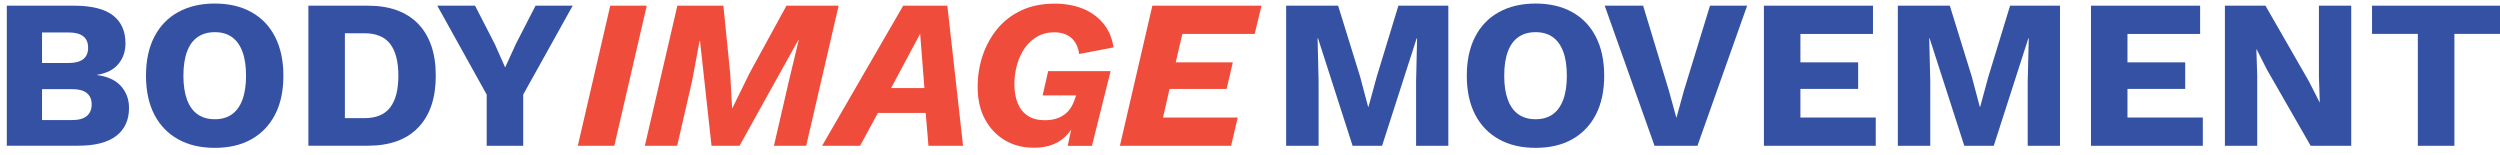
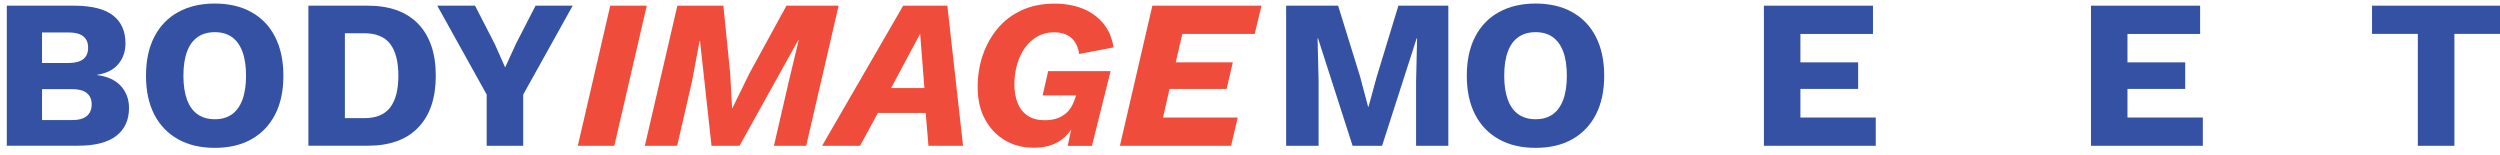
<svg xmlns="http://www.w3.org/2000/svg" width="290" height="18" viewBox="0 0 290 18" fill="none">
  <g clip-path="url(#clip0_2493_9311)">
    <path d="M0.79 16.912V0.659H8.698C10.7 0.676 12.174 1.055 13.129 1.804C14.085 2.554 14.555 3.633 14.555 5.042C14.555 5.964 14.283 6.755 13.739 7.414C13.195 8.081 12.372 8.501 11.251 8.683V8.707C12.495 8.872 13.426 9.3 14.044 10.001C14.662 10.701 14.966 11.541 14.966 12.521C14.966 13.913 14.472 15.001 13.492 15.758C12.503 16.524 11.029 16.903 9.06 16.903H0.79V16.912ZM4.876 7.307H7.956C9.464 7.307 10.222 6.714 10.222 5.536C10.222 4.358 9.464 3.765 7.956 3.765H4.876V7.307ZM4.876 13.93H8.344C9.118 13.93 9.686 13.773 10.065 13.46C10.444 13.147 10.634 12.694 10.634 12.109C10.634 11.524 10.444 11.096 10.065 10.791C9.686 10.486 9.11 10.338 8.344 10.338H4.876V13.93Z" fill="#3551A3" />
    <path d="M24.917 0.412C26.556 0.412 27.973 0.742 29.167 1.409C30.362 2.076 31.276 3.032 31.91 4.276C32.545 5.519 32.874 7.027 32.874 8.781C32.874 10.536 32.553 12.043 31.91 13.287C31.268 14.531 30.354 15.486 29.167 16.154C27.981 16.821 26.564 17.151 24.917 17.151C23.27 17.151 21.853 16.821 20.658 16.154C19.464 15.486 18.541 14.531 17.899 13.287C17.256 12.035 16.935 10.536 16.935 8.781C16.935 7.027 17.256 5.519 17.899 4.276C18.541 3.032 19.456 2.068 20.658 1.409C21.861 0.742 23.278 0.412 24.917 0.412ZM24.917 3.732C24.126 3.732 23.467 3.921 22.924 4.3C22.38 4.679 21.968 5.239 21.696 5.989C21.416 6.739 21.276 7.669 21.276 8.781C21.276 9.893 21.416 10.808 21.696 11.566C21.976 12.323 22.388 12.892 22.924 13.262C23.467 13.641 24.126 13.831 24.917 13.831C25.708 13.831 26.367 13.641 26.902 13.262C27.438 12.884 27.841 12.315 28.121 11.566C28.401 10.808 28.541 9.885 28.541 8.781C28.541 7.678 28.401 6.73 28.121 5.989C27.841 5.239 27.438 4.679 26.902 4.3C26.367 3.921 25.708 3.732 24.917 3.732Z" fill="#3551A3" />
    <path d="M42.668 0.659C45.213 0.659 47.157 1.368 48.517 2.776C49.867 4.185 50.551 6.187 50.551 8.781C50.551 11.376 49.876 13.378 48.517 14.786C47.166 16.203 45.213 16.903 42.668 16.903H35.773V0.659H42.668ZM42.248 13.707C43.623 13.707 44.629 13.295 45.263 12.463C45.897 11.631 46.21 10.404 46.21 8.781C46.21 7.159 45.897 5.931 45.263 5.099C44.629 4.267 43.623 3.855 42.248 3.855H40.007V13.707H42.248Z" fill="#3551A3" />
    <path d="M66.433 0.659L60.691 10.973V16.912H56.457V10.973L50.724 0.659H55.106L57.396 5.116L58.599 7.826L59.834 5.116L62.124 0.659H66.433Z" fill="#3551A3" />
    <path d="M75.024 0.659L71.26 16.912H67.026L70.79 0.659H75.024Z" fill="#F04C3B" />
    <path d="M74.802 16.912L78.574 0.659H83.912L84.703 8.542L84.925 12.554H84.95L86.919 8.542L91.227 0.659H97.281L93.517 16.912H89.777L91.499 9.449L92.652 4.646H92.603L85.782 16.912H82.537L81.202 4.745H81.153L80.271 9.449L78.55 16.912H74.802Z" fill="#F04C3B" />
    <path d="M95.362 16.912L104.769 0.659H109.892L111.713 16.912H107.701L107.38 13.098H101.836L99.769 16.912H95.362ZM103.368 10.215H107.232L106.737 3.913L103.368 10.215Z" fill="#F04C3B" />
    <path d="M119.884 17.134C118.665 17.134 117.569 16.854 116.597 16.286C115.617 15.717 114.843 14.91 114.275 13.864C113.698 12.809 113.41 11.557 113.41 10.099C113.41 8.79 113.607 7.554 114.003 6.393C114.398 5.239 114.975 4.21 115.724 3.304C116.482 2.398 117.413 1.697 118.517 1.187C119.629 0.676 120.897 0.421 122.347 0.421C123.541 0.421 124.629 0.618 125.584 0.997C126.548 1.384 127.339 1.953 127.973 2.711C128.607 3.468 129.003 4.391 129.168 5.495L125.181 6.261C125.065 5.437 124.761 4.819 124.266 4.391C123.772 3.963 123.097 3.748 122.248 3.748C121.556 3.748 120.93 3.905 120.362 4.218C119.794 4.531 119.316 4.968 118.912 5.52C118.509 6.08 118.204 6.722 117.99 7.455C117.775 8.188 117.668 8.963 117.668 9.786C117.668 10.61 117.8 11.376 118.064 12.002C118.327 12.628 118.723 13.106 119.242 13.444C119.769 13.781 120.42 13.946 121.21 13.946C121.836 13.946 122.38 13.847 122.833 13.65C123.294 13.452 123.673 13.18 123.97 12.826C124.266 12.472 124.489 12.068 124.637 11.607L124.835 11.063H120.947L121.589 8.254H128.83L126.663 16.92H123.854L124.67 13.106L125.041 13.501C124.744 14.292 124.365 14.951 123.904 15.495C123.443 16.038 122.883 16.442 122.232 16.722C121.573 17.002 120.798 17.142 119.892 17.142" fill="#F04C3B" />
    <path d="M129.909 16.912L133.674 0.659H146.334L145.543 3.938H137.15L136.384 7.233H143.006L142.29 10.313H135.667L134.909 13.633H143.575L142.809 16.912H129.909Z" fill="#F04C3B" />
    <path d="M168.006 0.659V16.912H164.267V9.449L164.382 4.449H164.332L160.321 16.912H156.902L152.891 4.449H152.841L152.957 9.449V16.912H149.192V0.659H155.222L157.784 8.93L158.698 12.381H158.748L159.687 8.954L162.215 0.659H168.006Z" fill="#3551A3" />
    <path d="M178.13 0.412C179.769 0.412 181.186 0.742 182.38 1.409C183.575 2.076 184.489 3.032 185.123 4.276C185.758 5.519 186.087 7.027 186.087 8.781C186.087 10.536 185.766 12.043 185.123 13.287C184.481 14.531 183.566 15.486 182.38 16.154C181.194 16.821 179.777 17.151 178.13 17.151C176.482 17.151 175.066 16.821 173.871 16.154C172.677 15.486 171.754 14.531 171.112 13.287C170.469 12.035 170.148 10.536 170.148 8.781C170.148 7.027 170.469 5.519 171.112 4.276C171.754 3.032 172.669 2.068 173.871 1.409C175.074 0.742 176.491 0.412 178.13 0.412ZM178.13 3.732C177.339 3.732 176.68 3.921 176.136 4.3C175.593 4.679 175.181 5.239 174.909 5.989C174.629 6.739 174.489 7.669 174.489 8.781C174.489 9.893 174.629 10.808 174.909 11.566C175.189 12.323 175.601 12.892 176.136 13.262C176.68 13.641 177.339 13.831 178.13 13.831C178.921 13.831 179.58 13.641 180.115 13.262C180.65 12.884 181.054 12.315 181.334 11.566C181.614 10.808 181.754 9.885 181.754 8.781C181.754 7.678 181.614 6.73 181.334 5.989C181.054 5.239 180.65 4.679 180.115 4.3C179.58 3.921 178.921 3.732 178.13 3.732Z" fill="#3551A3" />
-     <path d="M202.668 0.659L196.902 16.912H191.927L186.145 0.659H190.601L193.583 10.486L194.464 13.682L195.329 10.536L198.36 0.659H202.668Z" fill="#3551A3" />
    <path d="M204.613 16.912V0.659H217.265V3.938H208.847V7.233H215.544V10.313H208.847V13.633H217.586V16.912H204.613Z" fill="#3551A3" />
-     <path d="M238.962 0.659V16.912H235.214V9.449L235.337 4.449H235.288L231.276 16.912H227.858L223.838 4.449H223.789L223.912 9.449V16.912H220.148V0.659H226.178L228.739 8.93L229.654 12.381H229.703L230.634 8.954L233.171 0.659H238.962Z" fill="#3551A3" />
    <path d="M242.553 16.912V0.659H255.214V3.938H246.787V7.233H253.484V10.313H246.787V13.633H255.527V16.912H242.553Z" fill="#3551A3" />
-     <path d="M272.743 0.659V16.912H268.039L262.99 8.122L261.763 5.709H261.738L261.837 8.707V16.912H258.089V0.659H262.792L267.842 9.449L269.069 11.862H269.094L268.995 8.855V0.659H272.743Z" fill="#3551A3" />
    <path d="M290 0.659V3.93H284.711V16.912H280.469V3.93H275.156V0.659H290Z" fill="#3551A3" />
  </g>
  <defs>
    <clipPath id="clip0_2493_9311">
      <rect width="289.21" height="16.746" fill="white" transform="translate(0.79 0.412)" />
    </clipPath>
  </defs>
</svg>